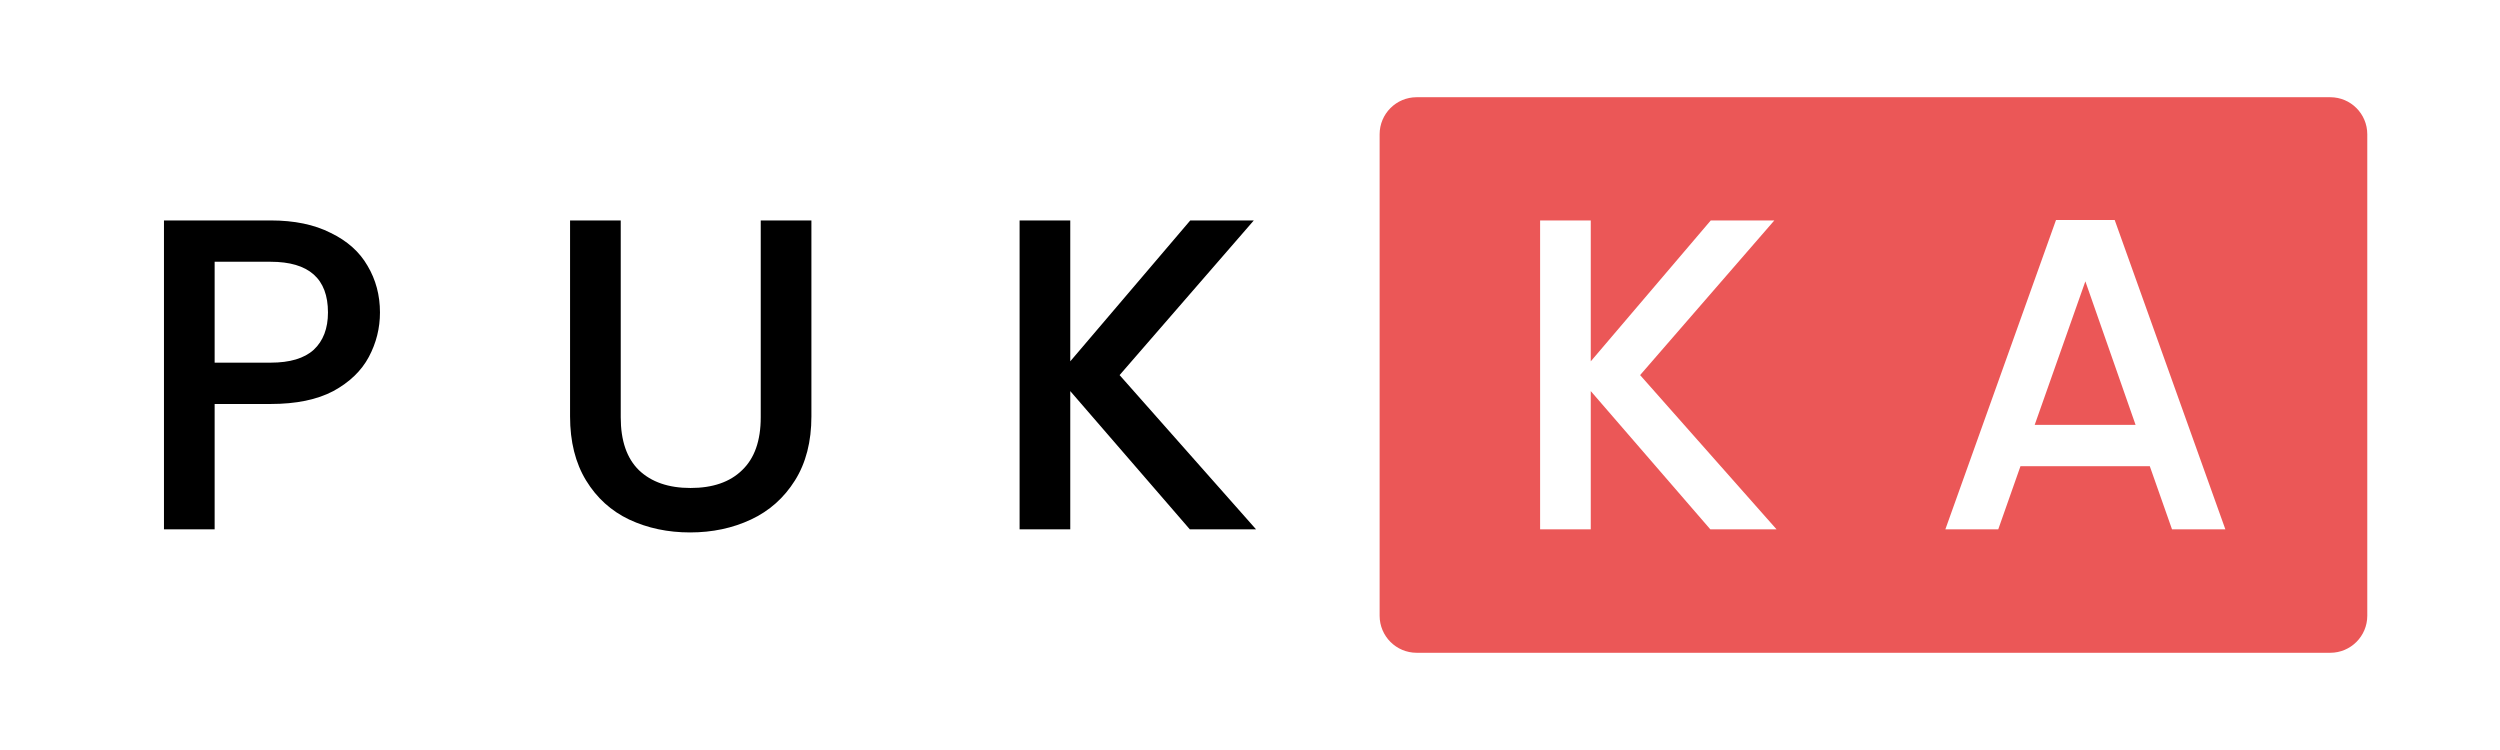
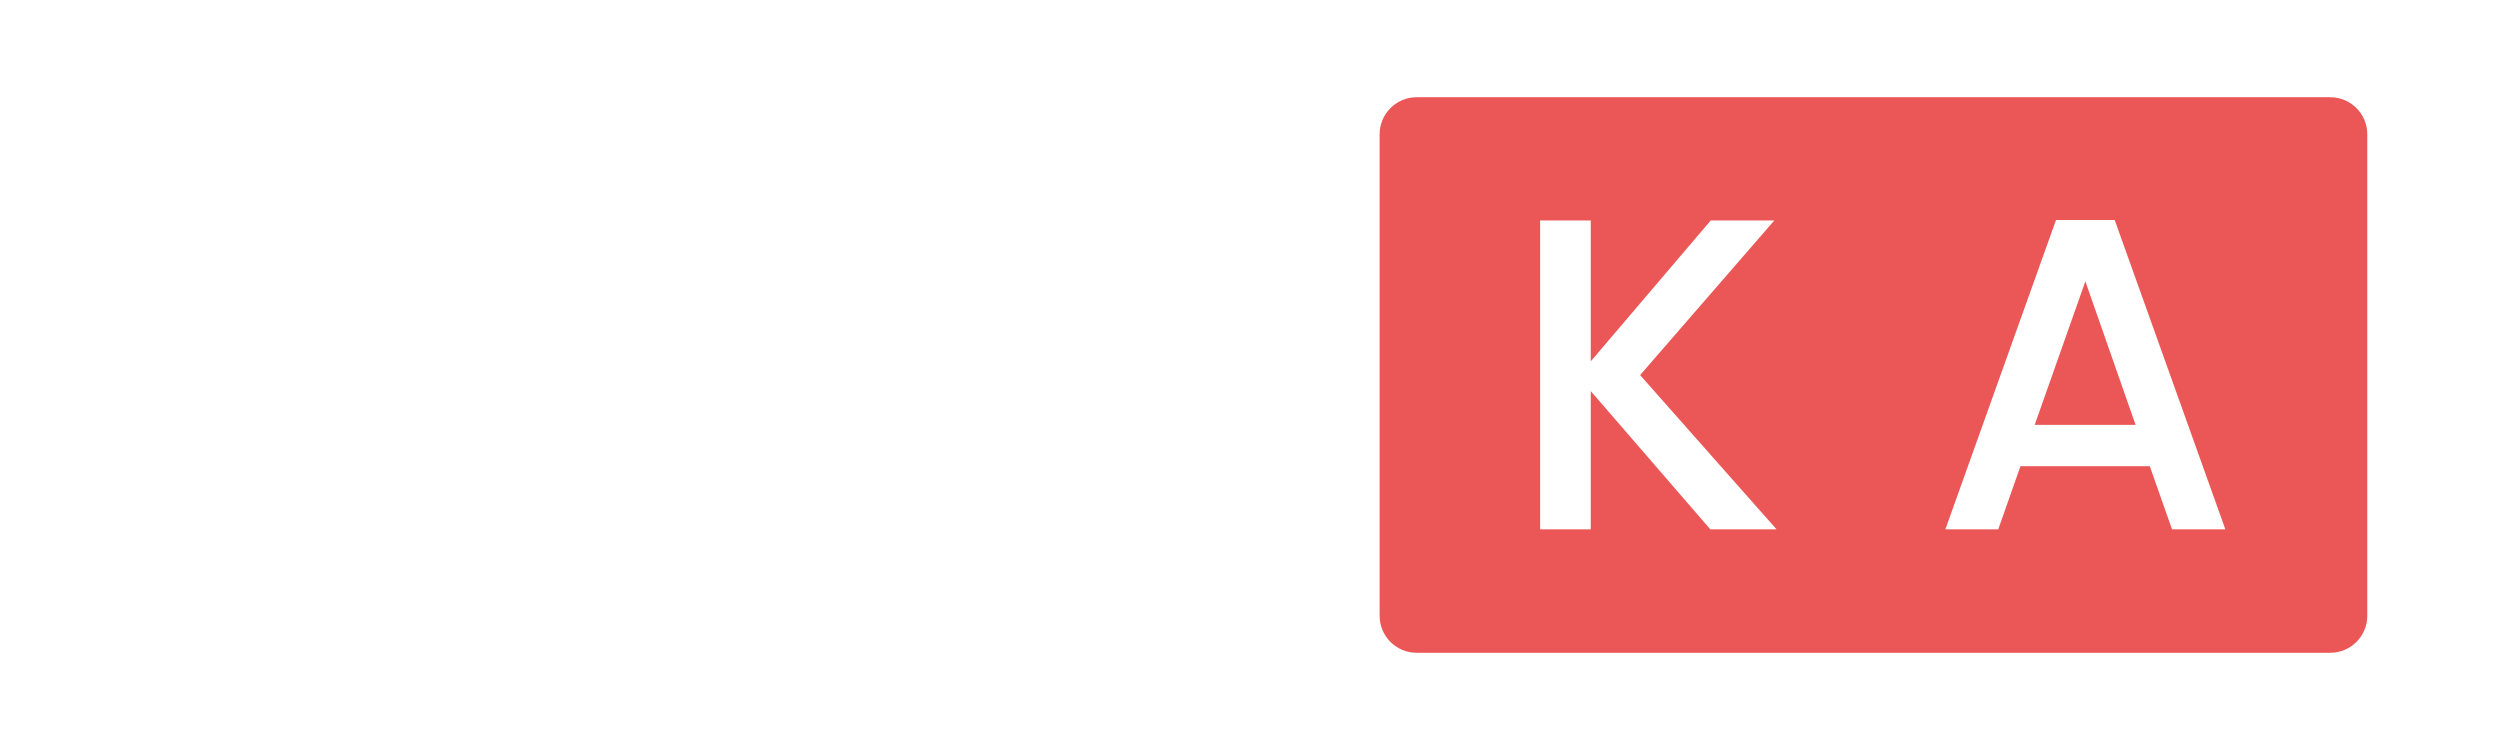
<svg xmlns="http://www.w3.org/2000/svg" width="160" height="48" viewBox="0 0 160 48" fill="none">
  <path d="M160 0H0V48H160V0Z" fill="white" />
  <path d="M149.136 6.222H90.667C89.358 6.222 88.296 7.283 88.296 8.593V39.407C88.296 40.717 89.358 41.778 90.667 41.778H149.136C150.445 41.778 151.506 40.717 151.506 39.407V8.593C151.506 7.283 150.445 6.222 149.136 6.222Z" fill="#EB5757" />
-   <path d="M24.318 19.996C24.318 21.001 24.081 21.949 23.607 22.84C23.133 23.731 22.374 24.461 21.331 25.03C20.288 25.58 18.951 25.855 17.321 25.855H13.737V33.877H10.494V14.108H17.321C18.838 14.108 20.118 14.373 21.161 14.904C22.223 15.416 23.01 16.118 23.522 17.009C24.052 17.9 24.318 18.896 24.318 19.996ZM17.321 23.21C18.553 23.21 19.473 22.935 20.08 22.385C20.687 21.816 20.99 21.02 20.99 19.996C20.99 17.834 19.767 16.753 17.321 16.753H13.737V23.21H17.321ZM39.727 14.108V26.709C39.727 28.207 40.116 29.335 40.893 30.093C41.69 30.852 42.79 31.231 44.193 31.231C45.615 31.231 46.715 30.852 47.492 30.093C48.289 29.335 48.687 28.207 48.687 26.709V14.108H51.93V26.652C51.93 28.264 51.579 29.629 50.877 30.748C50.176 31.866 49.237 32.701 48.061 33.251C46.886 33.801 45.587 34.076 44.165 34.076C42.742 34.076 41.443 33.801 40.268 33.251C39.111 32.701 38.191 31.866 37.508 30.748C36.826 29.629 36.484 28.264 36.484 26.652V14.108H39.727ZM76.148 33.877L68.497 25.03V33.877H65.254V14.108H68.497V23.125L76.177 14.108H80.244L71.654 24.006L80.387 33.877H76.148Z" fill="black" />
  <path d="M109.461 33.877L101.809 25.03V33.877H98.567V14.108H101.809V23.125L109.489 14.108H113.557L104.967 24.006L113.699 33.877H109.461ZM137.587 29.837H129.31L127.888 33.877H124.503L131.585 14.079H135.34L142.423 33.877H139.009L137.587 29.837ZM136.677 27.192L133.463 18.005L130.22 27.192H136.677Z" fill="white" />
</svg>